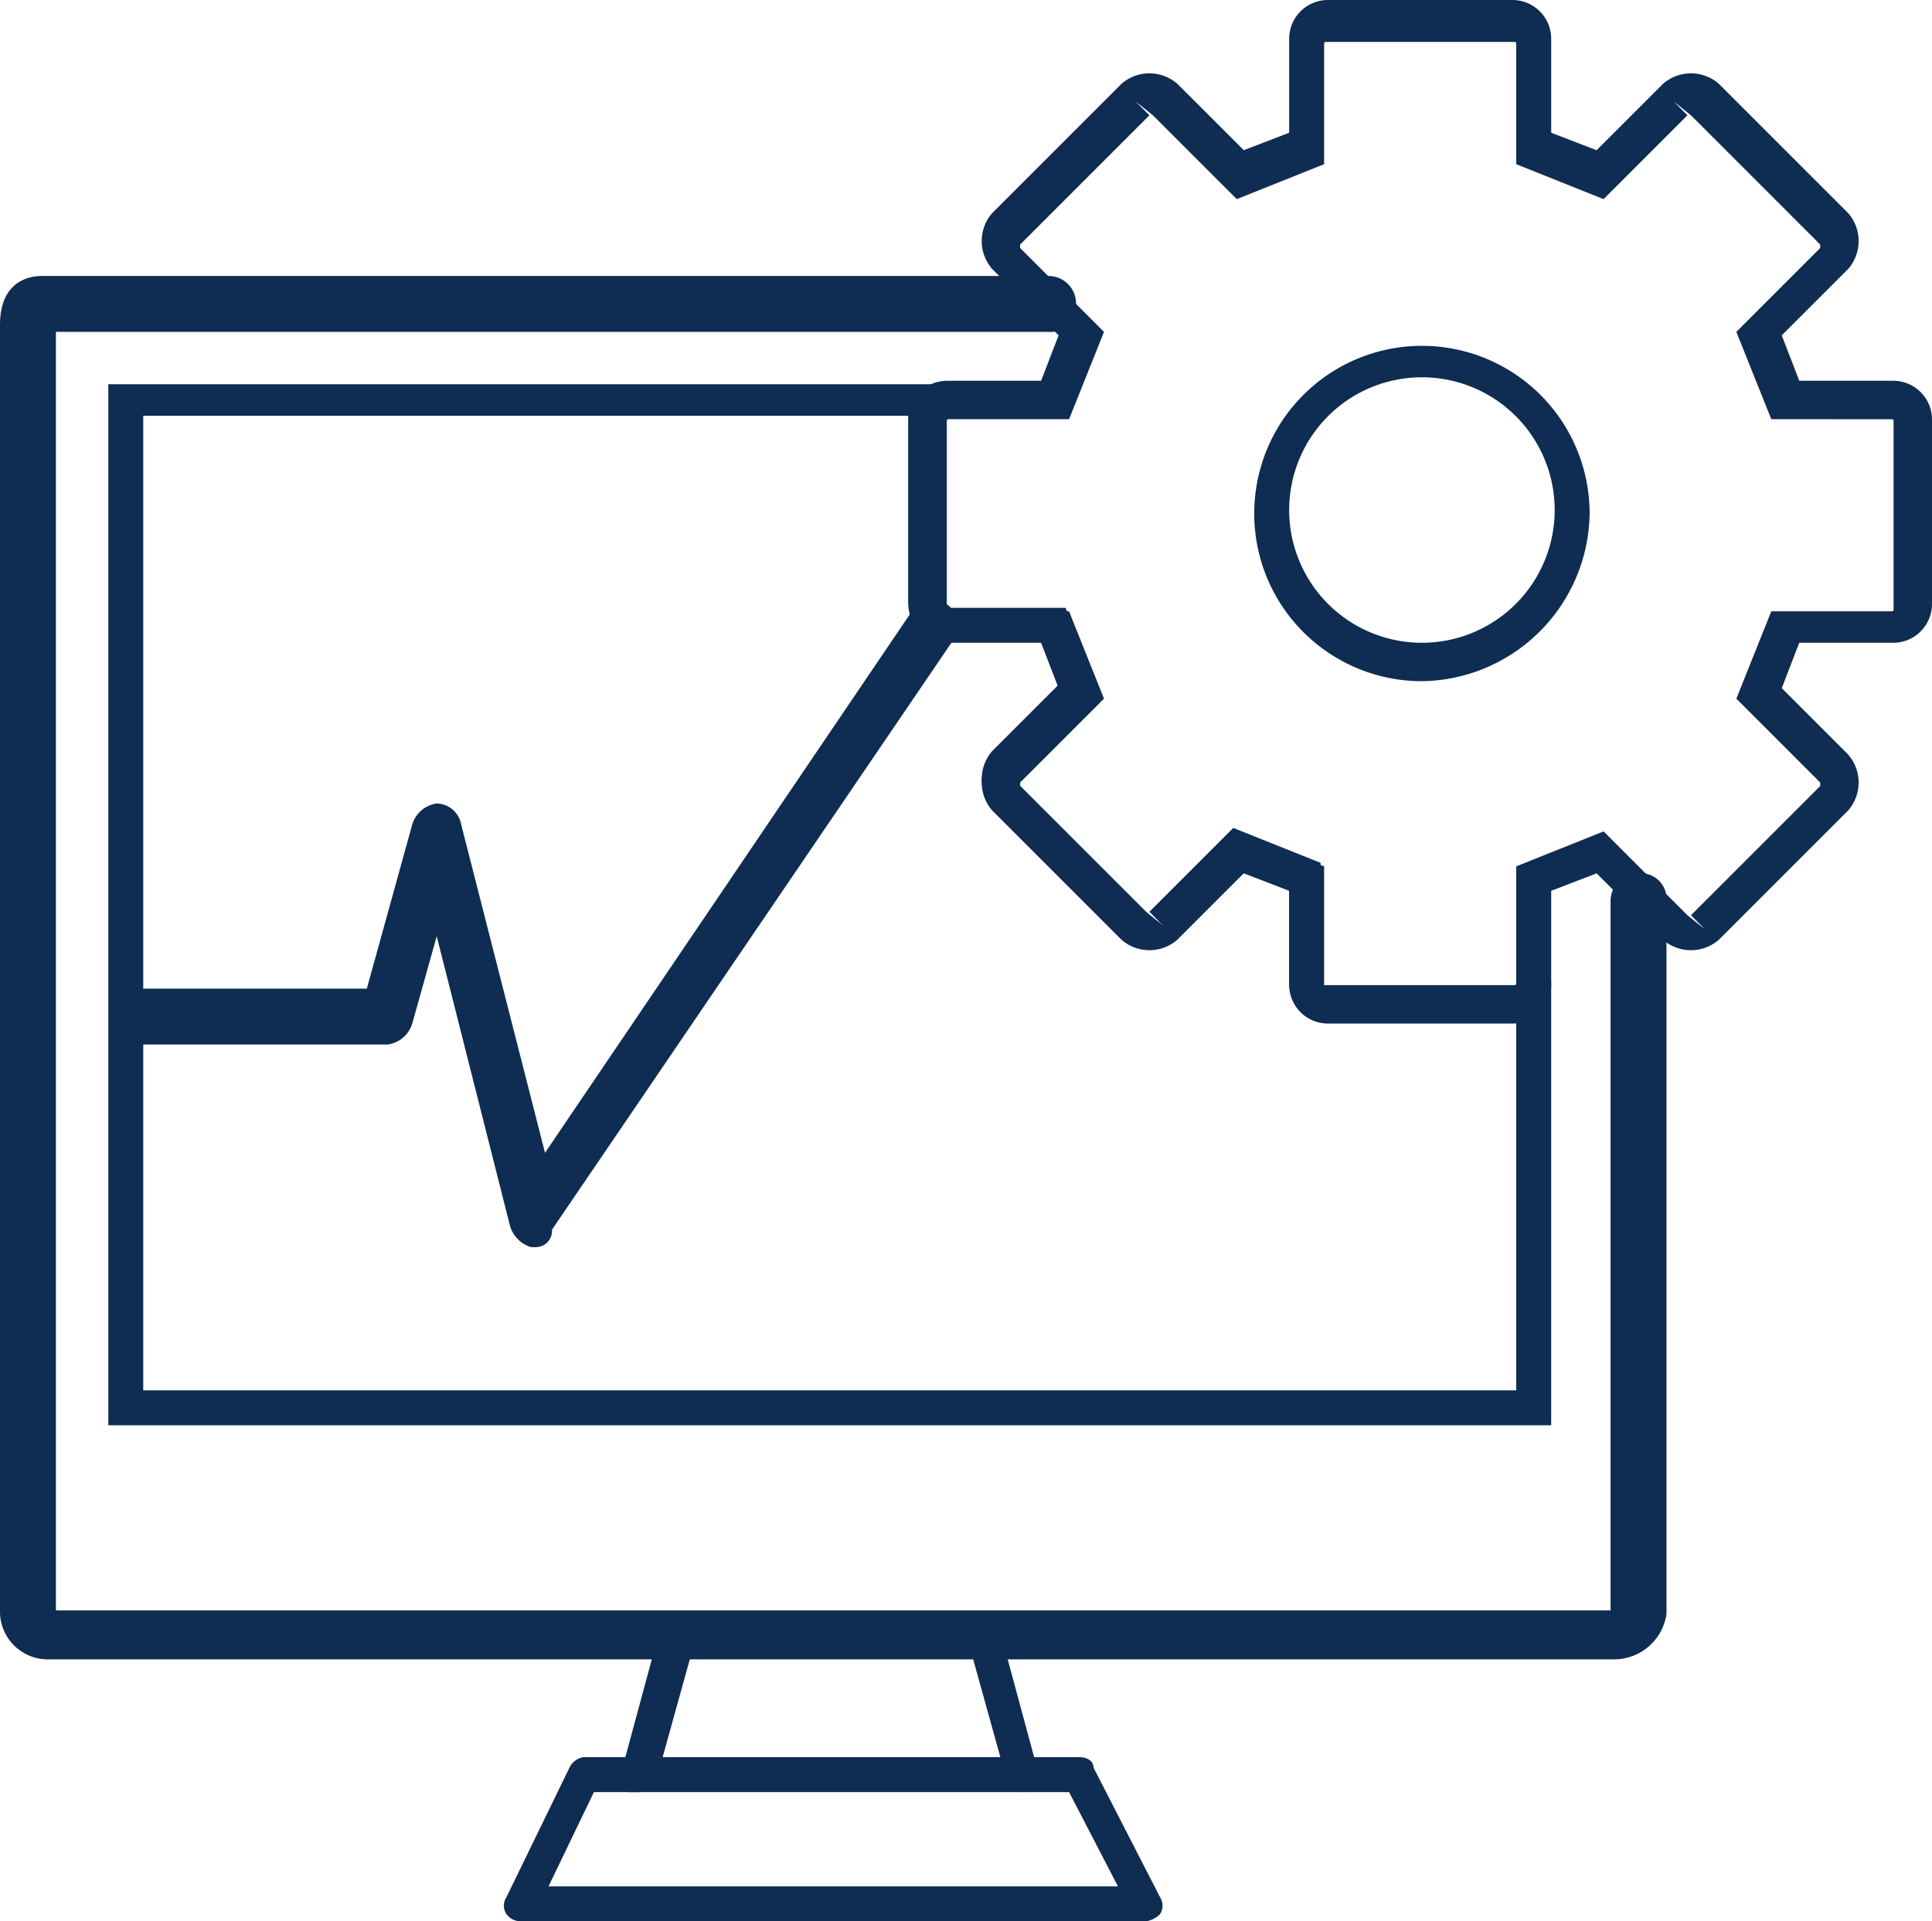
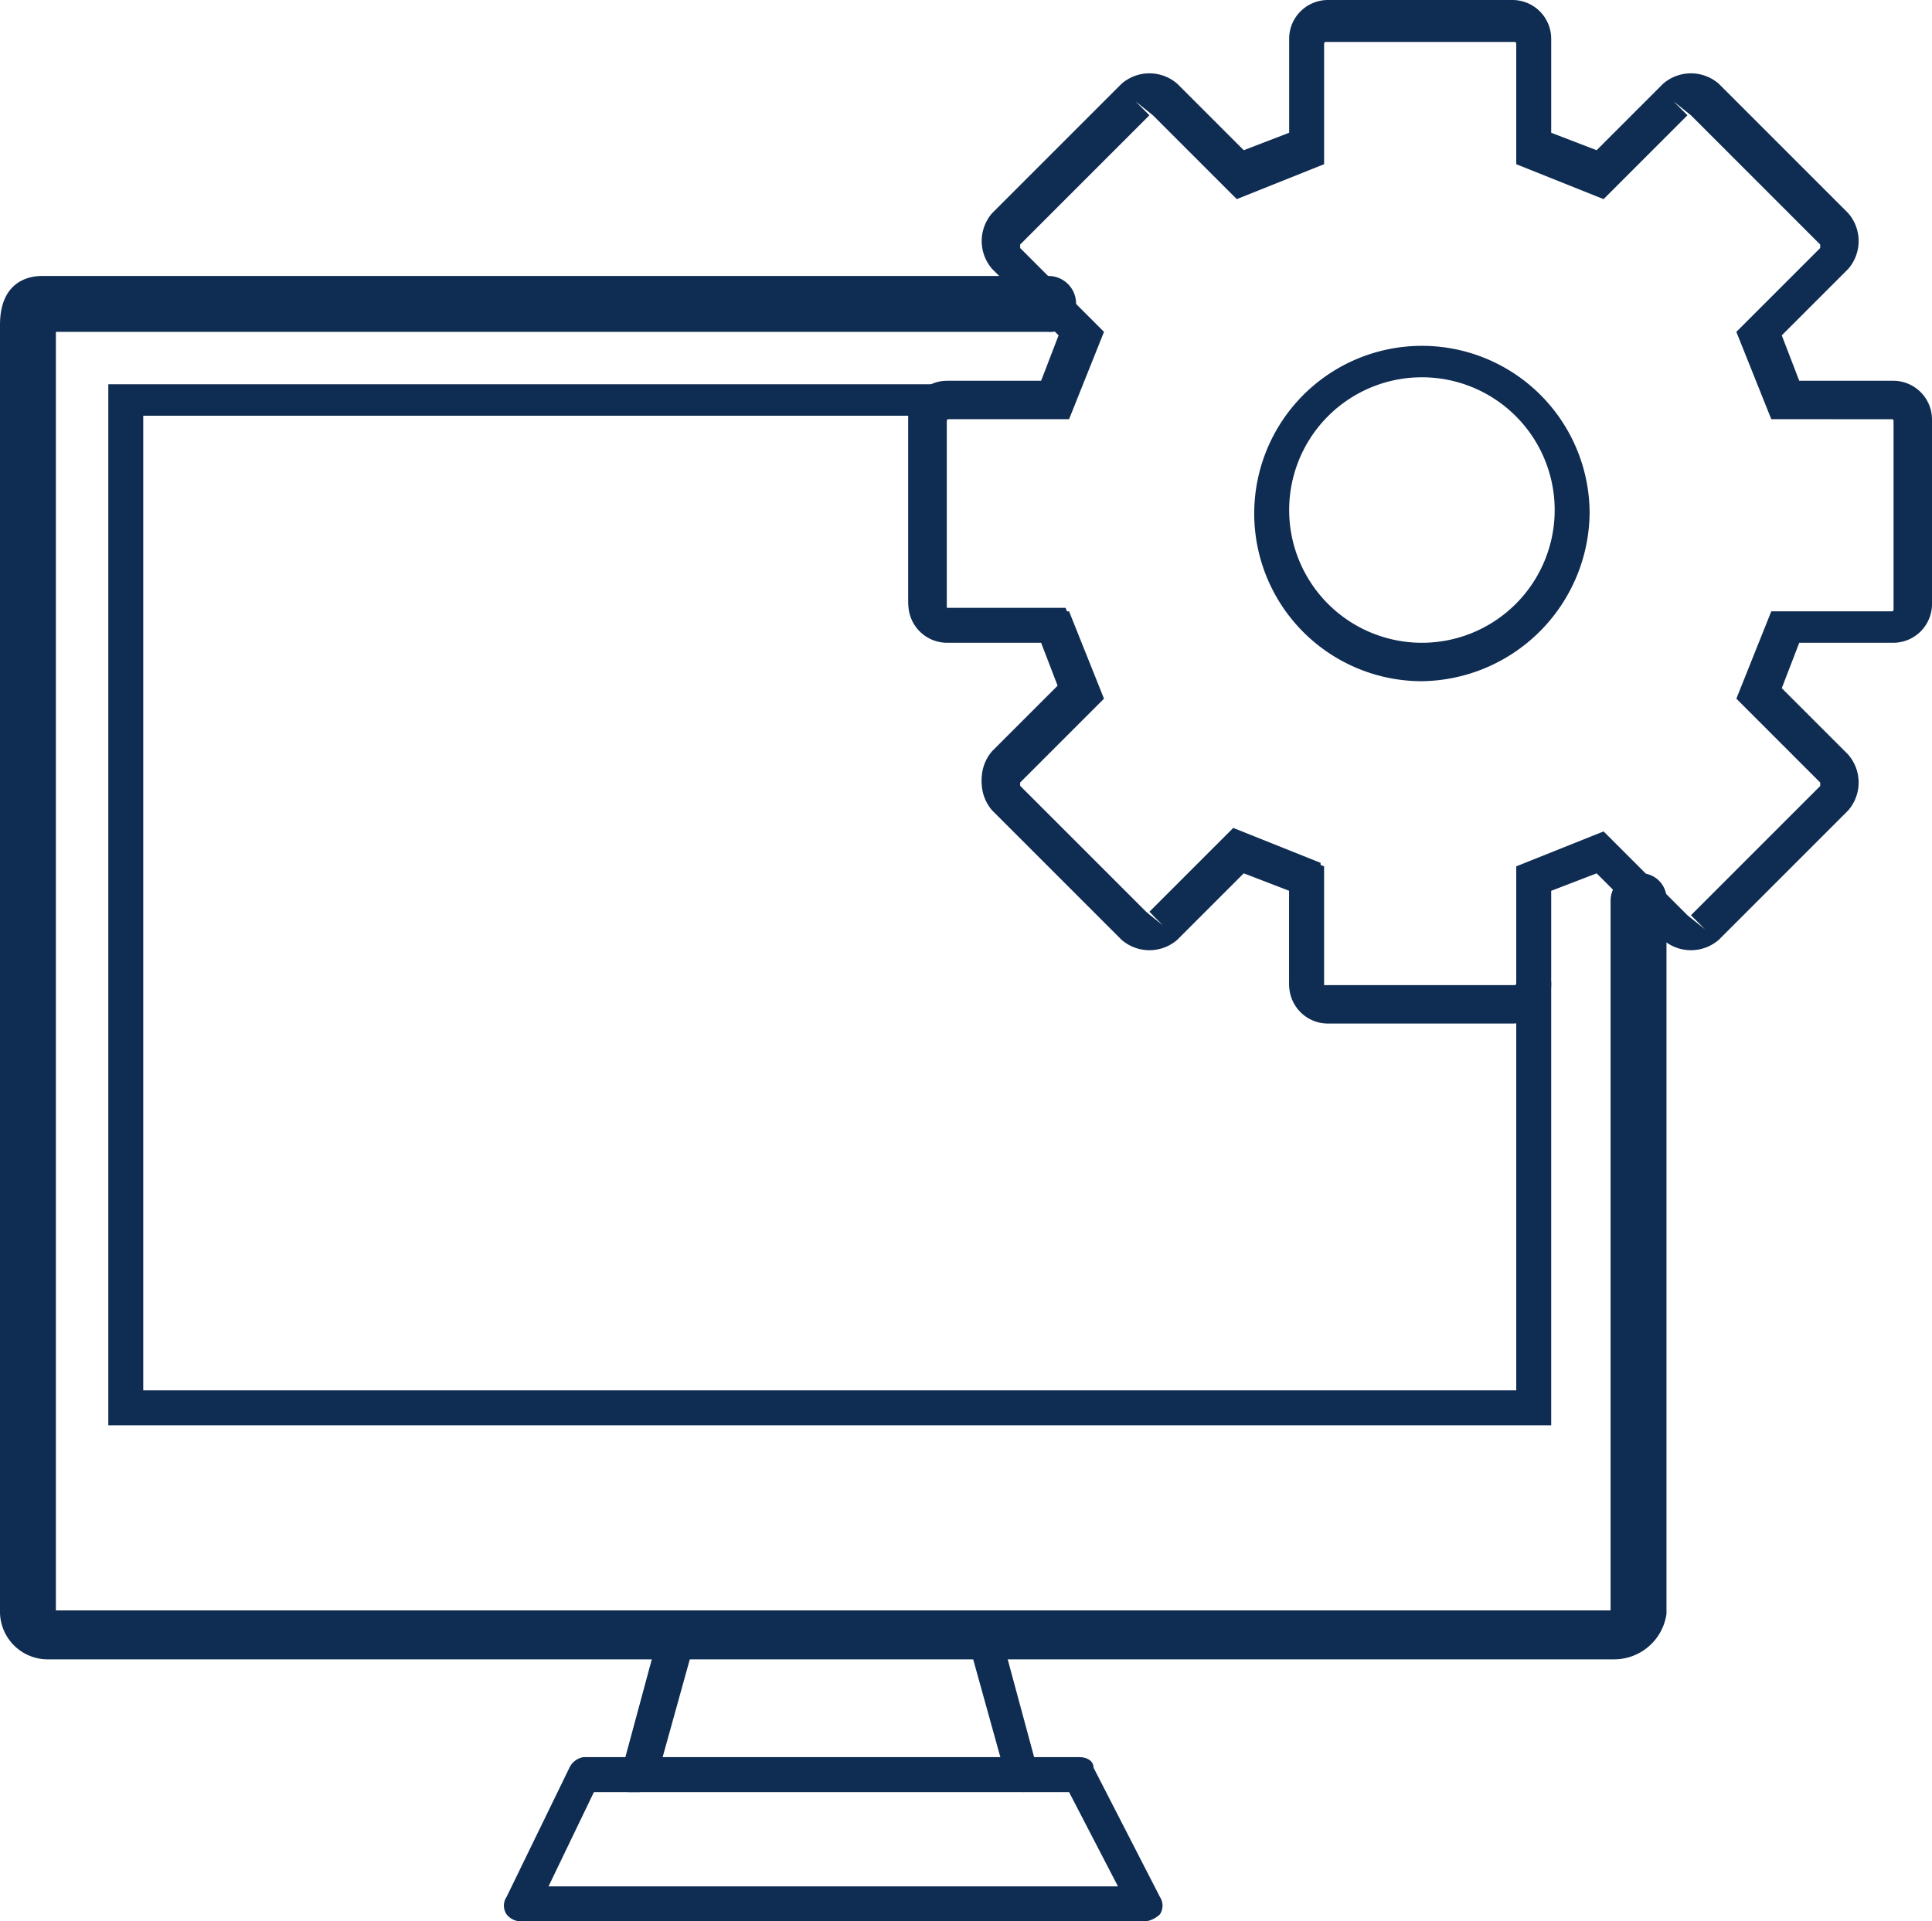
<svg xmlns="http://www.w3.org/2000/svg" viewBox="0 0 55.3 55">
  <defs>
    <style>.a{fill:#0f2c52;}</style>
  </defs>
  <g transform="translate(-7.7 -1022.1)">
    <path class="a" d="M37,1073.4H25.7a.5.5,0,0,1,0-1H37a.472.472,0,0,1,.5.5A.536.536,0,0,1,37,1073.4Z" />
    <path class="a" d="M22.6,1077.1a.52.52,0,0,1-.4-.2.446.446,0,0,1,0-.5l1.8-3.7a.536.536,0,0,1,.4-.3h1.2l1-3.7a.665.665,0,0,1,.5-.4h8.7a.664.664,0,0,1,.5.4l1,3.7h1.3c.2,0,.4.1.4.3l1.9,3.7a.454.454,0,0,1,0,.5.758.758,0,0,1-.4.2Zm2.1-3.7-1.3,2.7H39.7l-1.4-2.7H37a.664.664,0,0,1-.5-.4l-1-3.6h-8l-1,3.6a.665.665,0,0,1-.5.4Z" />
    <path class="a" d="M53.9,1069.6H9.1a1.367,1.367,0,0,1-1.4-1.4v-36.8c0-1.3.9-1.4,1.2-1.4H37.7a.789.789,0,0,1,.8.8.736.736,0,0,1-.8.8H9.3v36.6H53.8v-20.3a.789.789,0,0,1,.8-.8.736.736,0,0,1,.8.8v20.4A1.514,1.514,0,0,1,53.9,1069.6Z" />
    <path class="a" d="M52.1,1062.9H10.8v-29.8H34.7v6.3c0,.1,0,.1.1.1h3.4l1,2.5-2.4,2.4h0v.1l3.7,3.7.5.4-.4-.4,2.4-2.4,2.5,1v3.4c0,.1,0,.1.1.1H51c.1,0,.1,0,.1-.1h1Zm-40.3-1H51.1v-10.6H45.7a1.11,1.11,0,0,1-1.1-1.1v-2.7l-1.3-.5-1.9,1.9a1.215,1.215,0,0,1-1.6,0l-3.7-3.7a1.217,1.217,0,0,1,0-1.6l1.9-1.9-.5-1.3H34.8a1.11,1.11,0,0,1-1.1-1.1V1034H11.8Z" />
-     <path class="a" d="M23,1057.8h-.1a.9.9,0,0,1-.6-.6l-2.1-8.3-.7,2.5a.858.858,0,0,1-.7.6H11.7a.789.789,0,0,1-.8-.8.736.736,0,0,1,.8-.8h6.5l1.3-4.7a.858.858,0,0,1,.7-.6h0a.73.73,0,0,1,.7.6l2.4,9.4,10.5-15.5a.721.721,0,0,1,1.2.8l-11.5,16.9A.467.467,0,0,1,23,1057.8Z" />
    <path class="a" d="M51,1051.4H45.7a1.11,1.11,0,0,1-1.1-1.1v-2.7l-1.3-.5-1.9,1.9a1.215,1.215,0,0,1-1.6,0l-3.7-3.7a1.217,1.217,0,0,1,0-1.6l1.9-1.9-.5-1.3H34.8a1.11,1.11,0,0,1-1.1-1.1v-5.3a1.11,1.11,0,0,1,1.1-1.1h2.7l.5-1.3-1.9-1.9a1.215,1.215,0,0,1,0-1.6l3.7-3.7a1.215,1.215,0,0,1,1.6,0l1.9,1.9,1.3-.5v-2.7a1.11,1.11,0,0,1,1.1-1.1H51a1.11,1.11,0,0,1,1.1,1.1v2.7l1.3.5,1.9-1.9a1.215,1.215,0,0,1,1.6,0l3.7,3.7a1.217,1.217,0,0,1,0,1.6l-1.9,1.9.5,1.3h2.7a1.11,1.11,0,0,1,1.1,1.1v5.3a1.11,1.11,0,0,1-1.1,1.1H59.2l-.5,1.3,1.9,1.9a1.217,1.217,0,0,1,0,1.6l-3.7,3.7a1.215,1.215,0,0,1-1.6,0l-1.9-1.9-1.3.5v2.7A1.11,1.11,0,0,1,51,1051.4Zm-7.9-5.5,2.5,1v3.4c0,.1,0,.1.1.1H51c.1,0,.1,0,.1-.1v-3.4l2.5-1,2.4,2.4.5.4-.4-.4,3.7-3.7v-.1l-2.4-2.4,1-2.5h3.4c.1,0,.1,0,.1-.1v-5.3c0-.1,0-.1-.1-.1H58.4l-1-2.5,2.4-2.4v-.1l-3.7-3.7-.5-.4.4.4-2.4,2.4-2.5-1v-3.4c0-.1,0-.1-.1-.1H45.7c-.1,0-.1,0-.1.1v3.4l-2.5,1-2.4-2.4-.5-.4.4.4-3.7,3.7v.1l2.4,2.4-1,2.5H34.9c-.1,0-.1,0-.1.1v5.3c0,.1,0,.1.1.1h3.4l1,2.5-2.4,2.4v.1l3.7,3.7.5.4-.4-.4Z" />
-     <path class="a" d="M48.4,1041.6a4.8,4.8,0,1,1,4.8-4.8A4.867,4.867,0,0,1,48.4,1041.6Zm0-8.7a3.8,3.8,0,1,0,3.8,3.8A3.8,3.8,0,0,0,48.4,1032.9Z" />
+     <path class="a" d="M48.4,1041.6a4.8,4.8,0,1,1,4.8-4.8A4.867,4.867,0,0,1,48.4,1041.6m0-8.7a3.8,3.8,0,1,0,3.8,3.8A3.8,3.8,0,0,0,48.4,1032.9Z" />
  </g>
</svg>